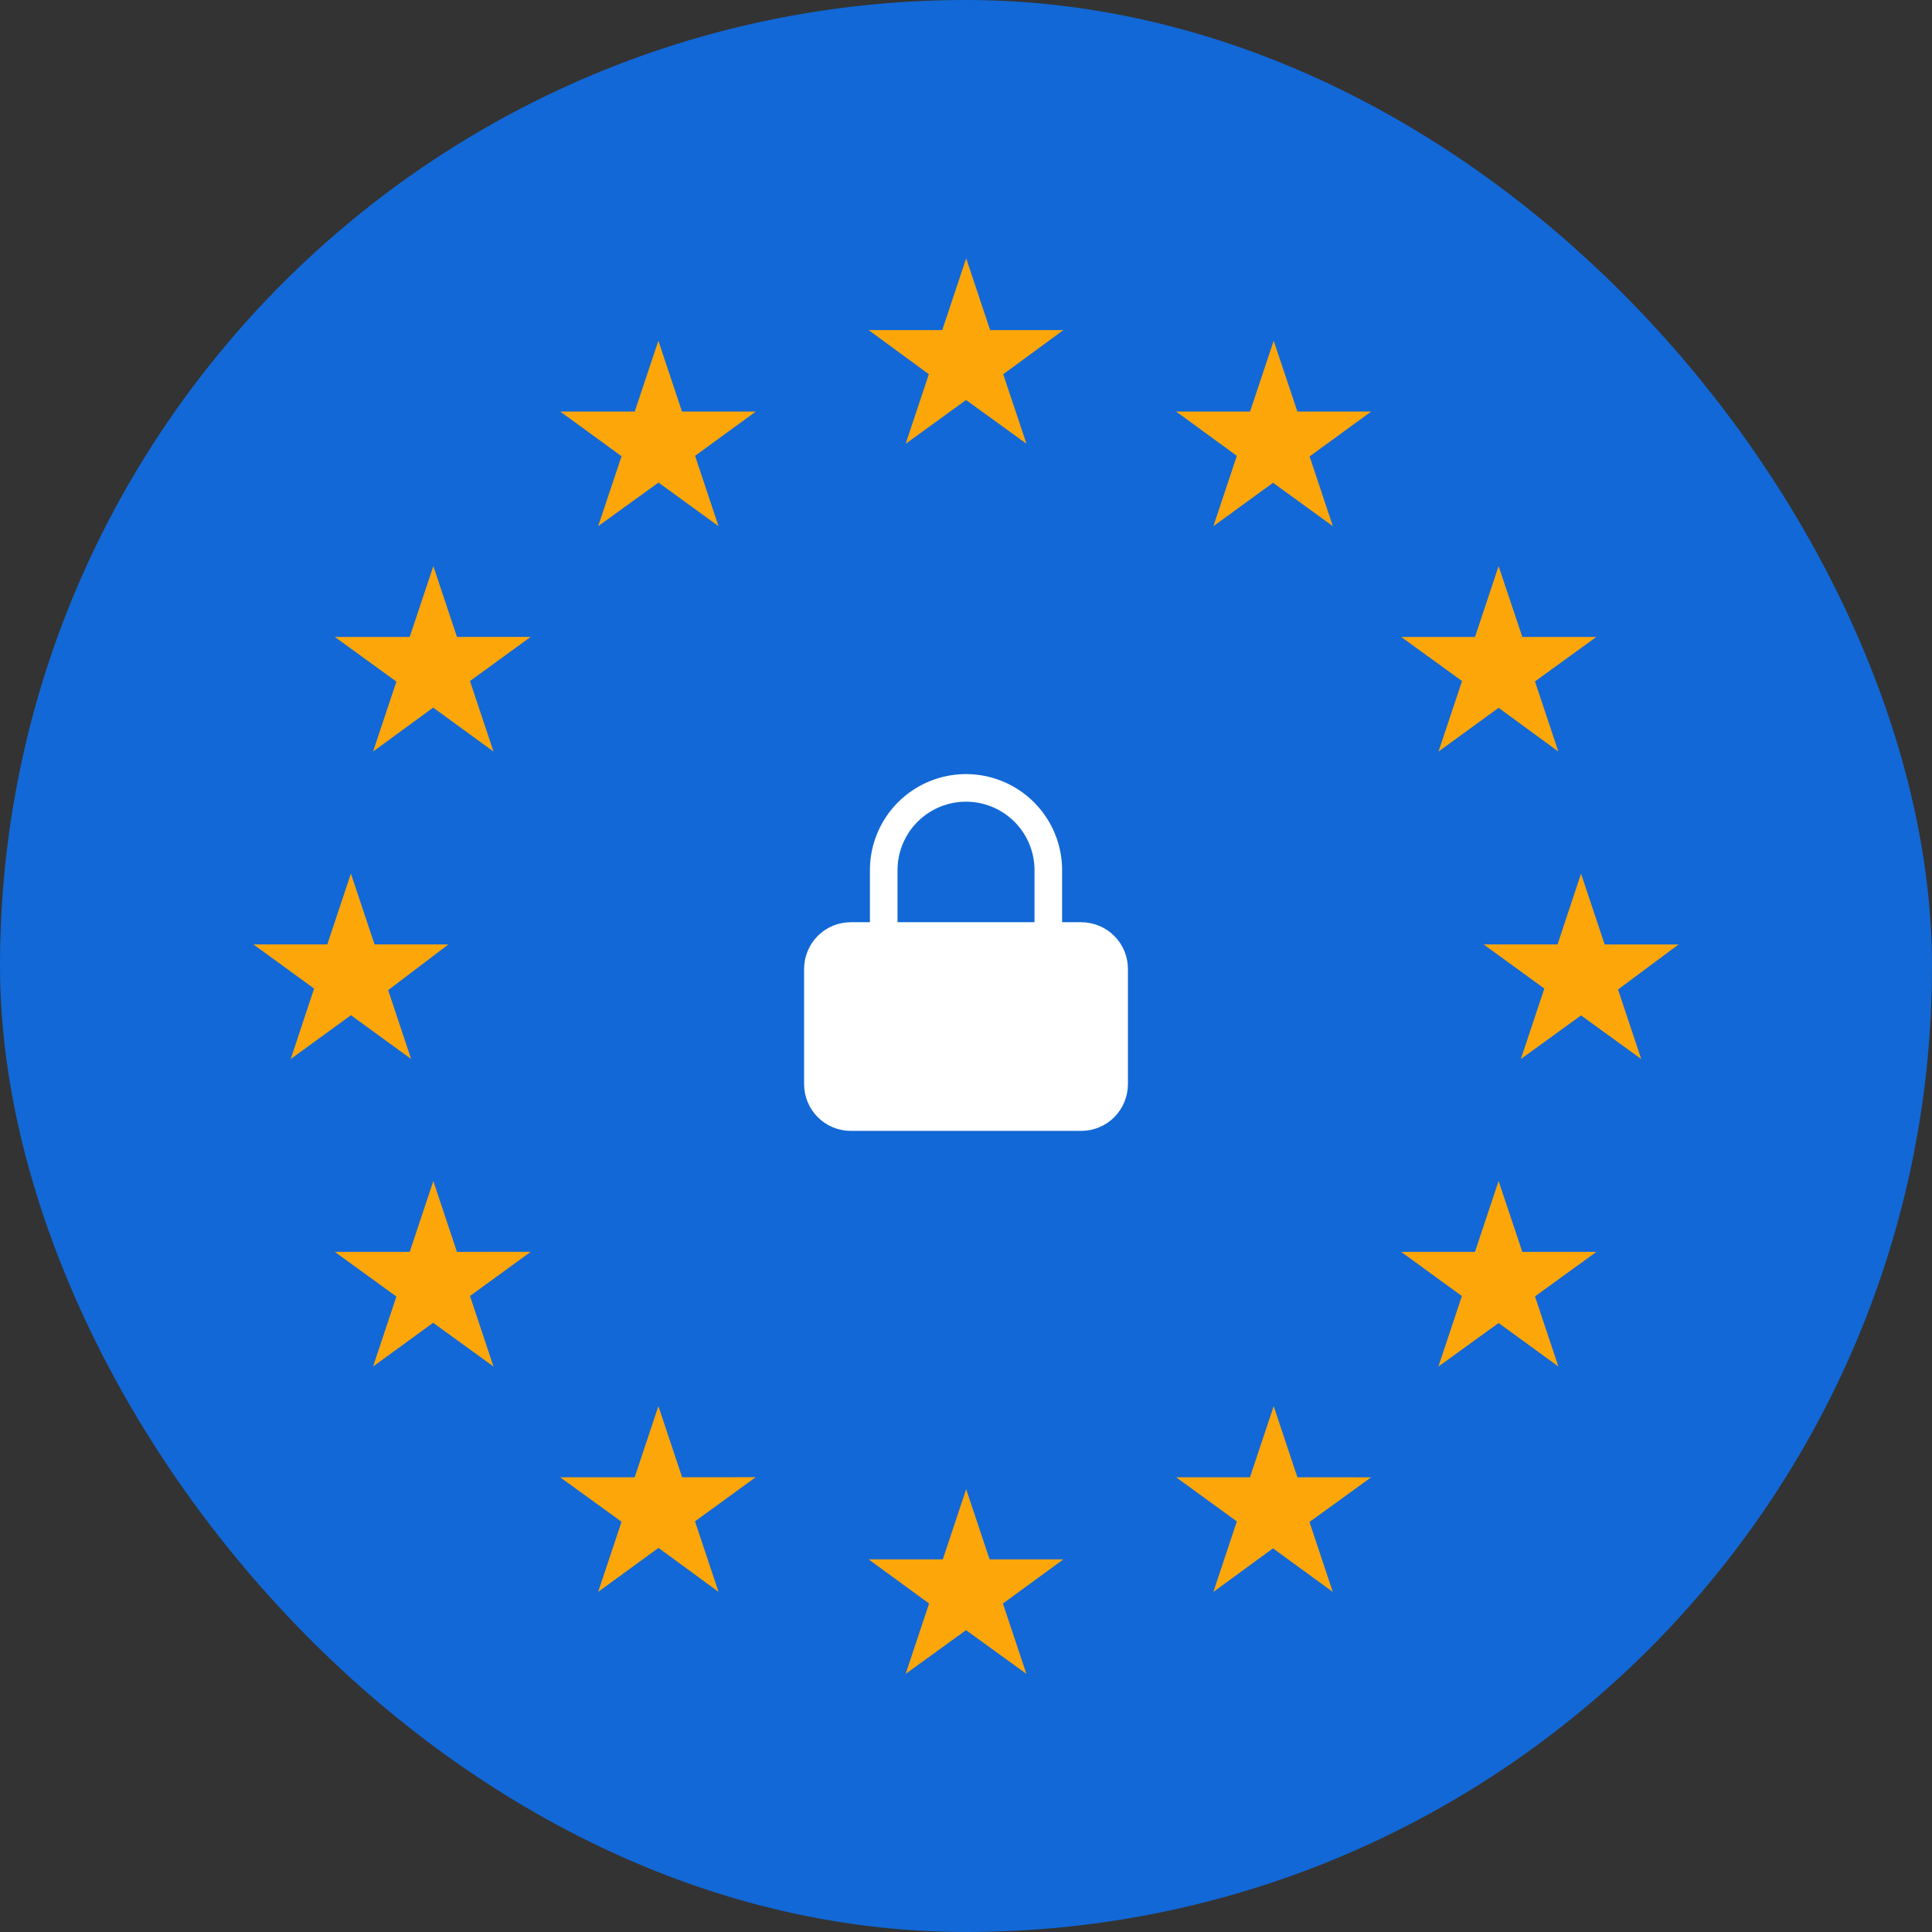
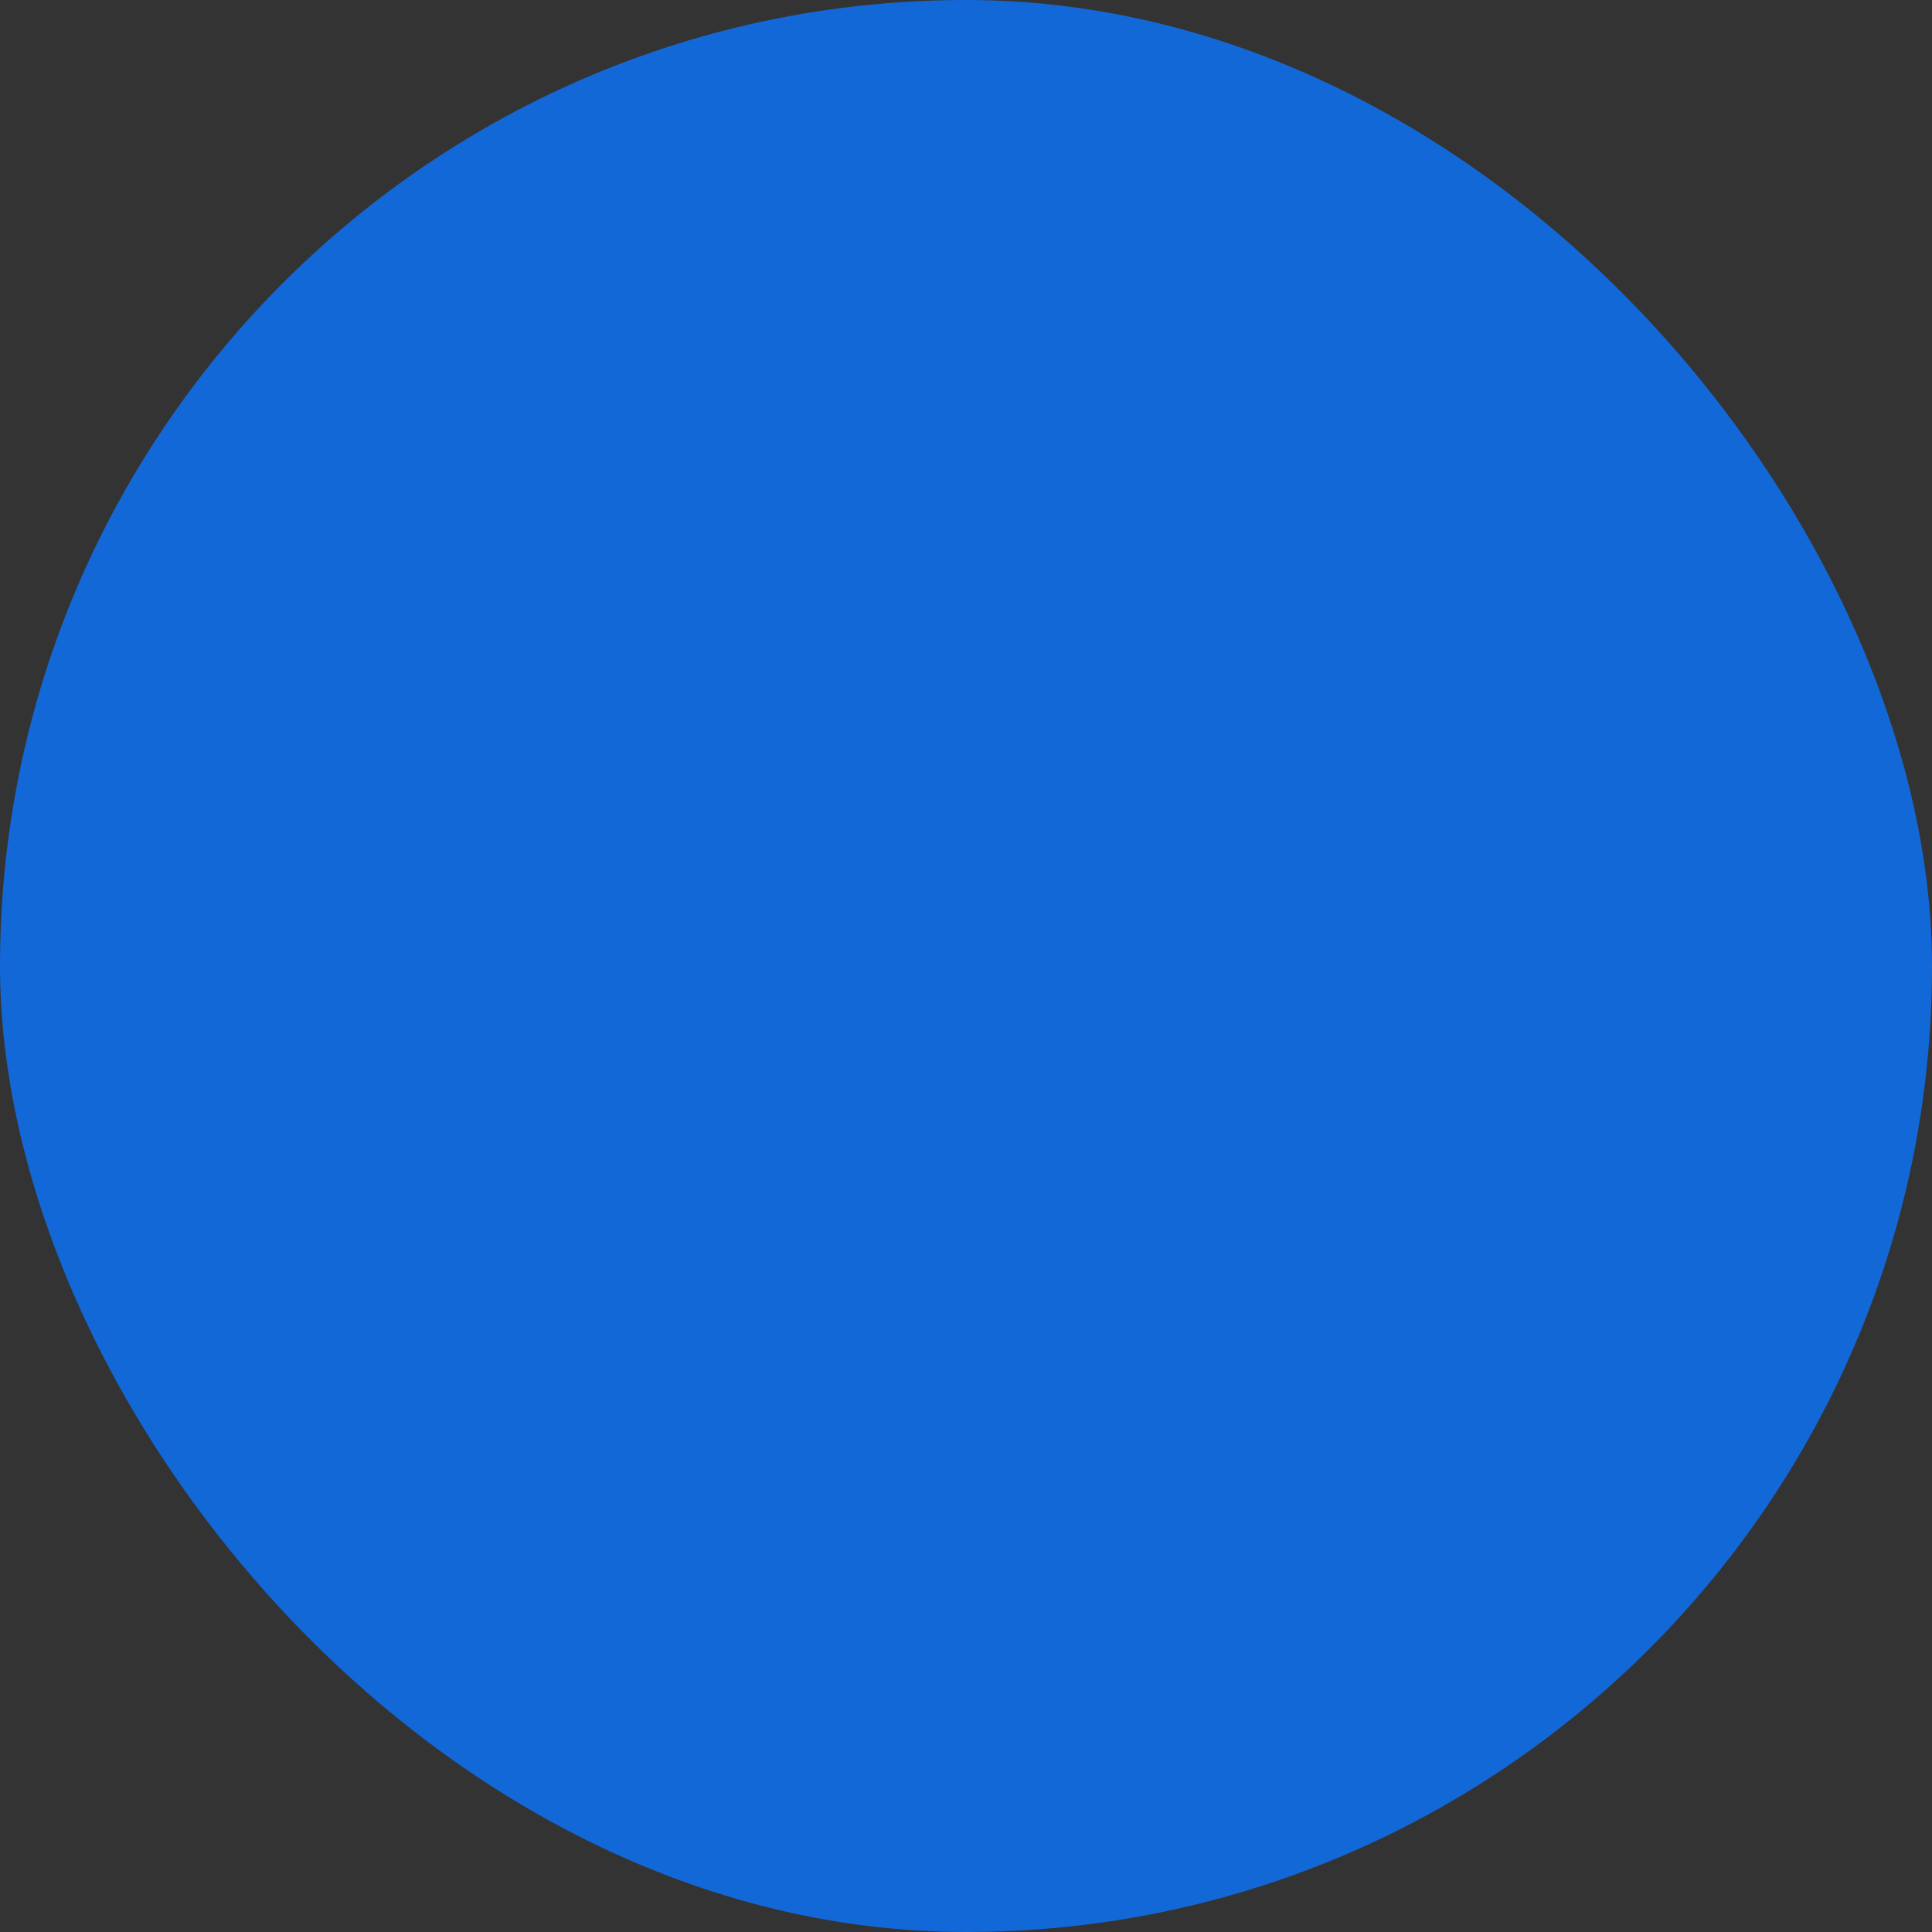
<svg xmlns="http://www.w3.org/2000/svg" width="70" height="70">
  <rect width="100%" height="100%" fill="#333333" stroke="none" />
  <rect width="70" height="70" rx="35" fill="#1268d6" />
-   <path d="M35.007 9.359l-.867 2.6h-2.668l2.182 1.6-.841 2.522 2.188-1.589 2.19 1.586-.843-2.519 2.182-1.6h-2.656zm-.848 47.14h-2.687l2.191 1.6-.85 2.55 2.188-1.586 2.187 1.585-.85-2.55 2.192-1.6h-2.676l-.848-2.543zm-22.3-22.282H9.18l2.2 1.6-.846 2.553 2.181-1.587 2.181 1.587-.832-2.495 2.185-1.658H13.57l-.856-2.566zm11.995-21.872l-.856 2.566h-2.7l2.222 1.619-.847 2.534 2.186-1.58 2.174 1.58-.849-2.548 2.2-1.605H24.71zm-8.153 8.166l-.856 2.566h-2.714l2.231 1.619-.845 2.534 2.177-1.593 2.186 1.593-.852-2.555 2.2-1.6h-2.672zm.855 24.847l-.856-2.567-.856 2.567h-2.713l2.231 1.618-.845 2.535 2.177-1.584 2.186 1.584-.851-2.555 2.2-1.6zm8.158 8.166l-.859-2.578-.859 2.578h-2.7l2.224 1.612-.847 2.54 2.186-1.593 2.174 1.593-.852-2.555 2.2-1.6zm31.719-19.307h-2.679l2.2 1.6-.851 2.554 2.181-1.581 2.181 1.581-.84-2.52 2.194-1.632H58.14l-.856-2.566zM46.148 12.345l-.856 2.566h-2.679l2.2 1.605-.849 2.548 2.16-1.572 2.168 1.572-.843-2.527 2.231-1.626h-2.673zm6.824 12.33l-.852 2.555 2.177-1.584 2.165 1.584-.847-2.541 2.224-1.612h-2.682l-.86-2.566-.855 2.566h-2.675zm2.185 20.683l-.86-2.567-.856 2.567h-2.674l2.2 1.6-.852 2.555 2.182-1.578 2.166 1.576-.847-2.541 2.224-1.612zm-8.15 8.166l-.859-2.578-.859 2.578h-2.676l2.2 1.6-.851 2.555 2.16-1.58 2.168 1.58-.845-2.535 2.233-1.618z" fill="#fda60a" />
  <g stroke="#fff" stroke-linejoin="round">
-     <path d="M30.827 33.914h8.347c.316 0 .62.126.844.349s.349.527.349.844v4.174c0 .316-.126.62-.349.844s-.527.349-.844.349h-8.347c-.317 0-.62-.126-.844-.35s-.349-.528-.349-.844v-4.173c0-.316.126-.62.349-.844s.527-.349.844-.349z" fill="#fff" />
-     <path d="M32.019 33.914v-2.385a2.98 2.98 0 1 1 5.963 0v2.385" fill="none" stroke-linecap="round" />
-   </g>
+     </g>
</svg>